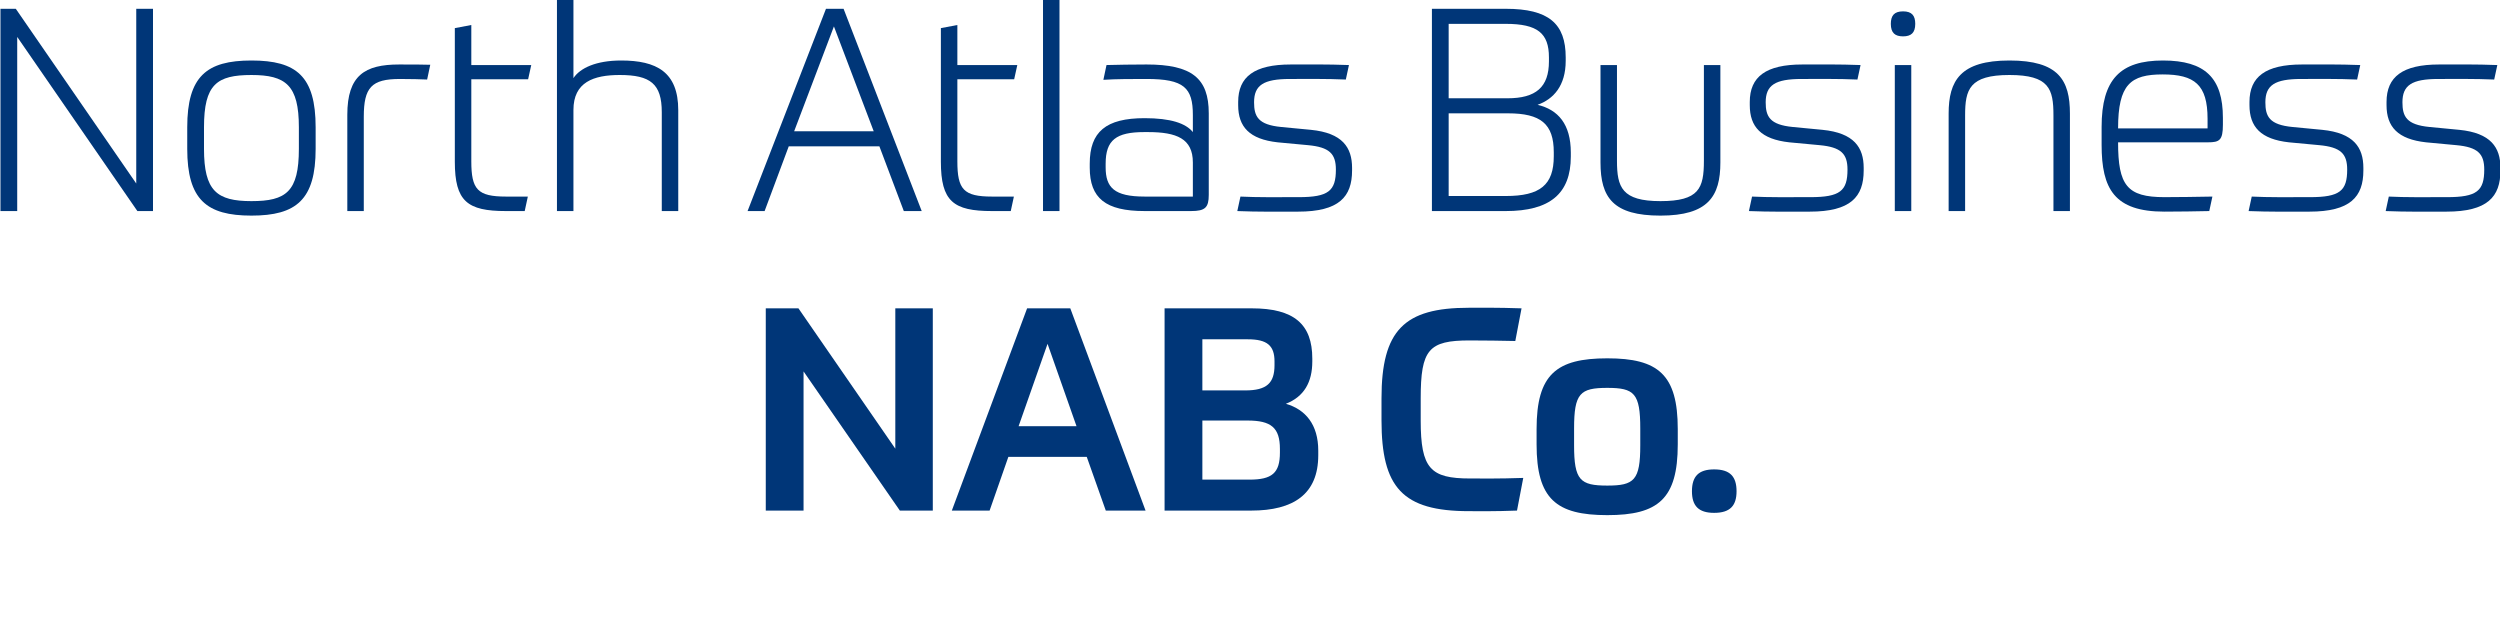
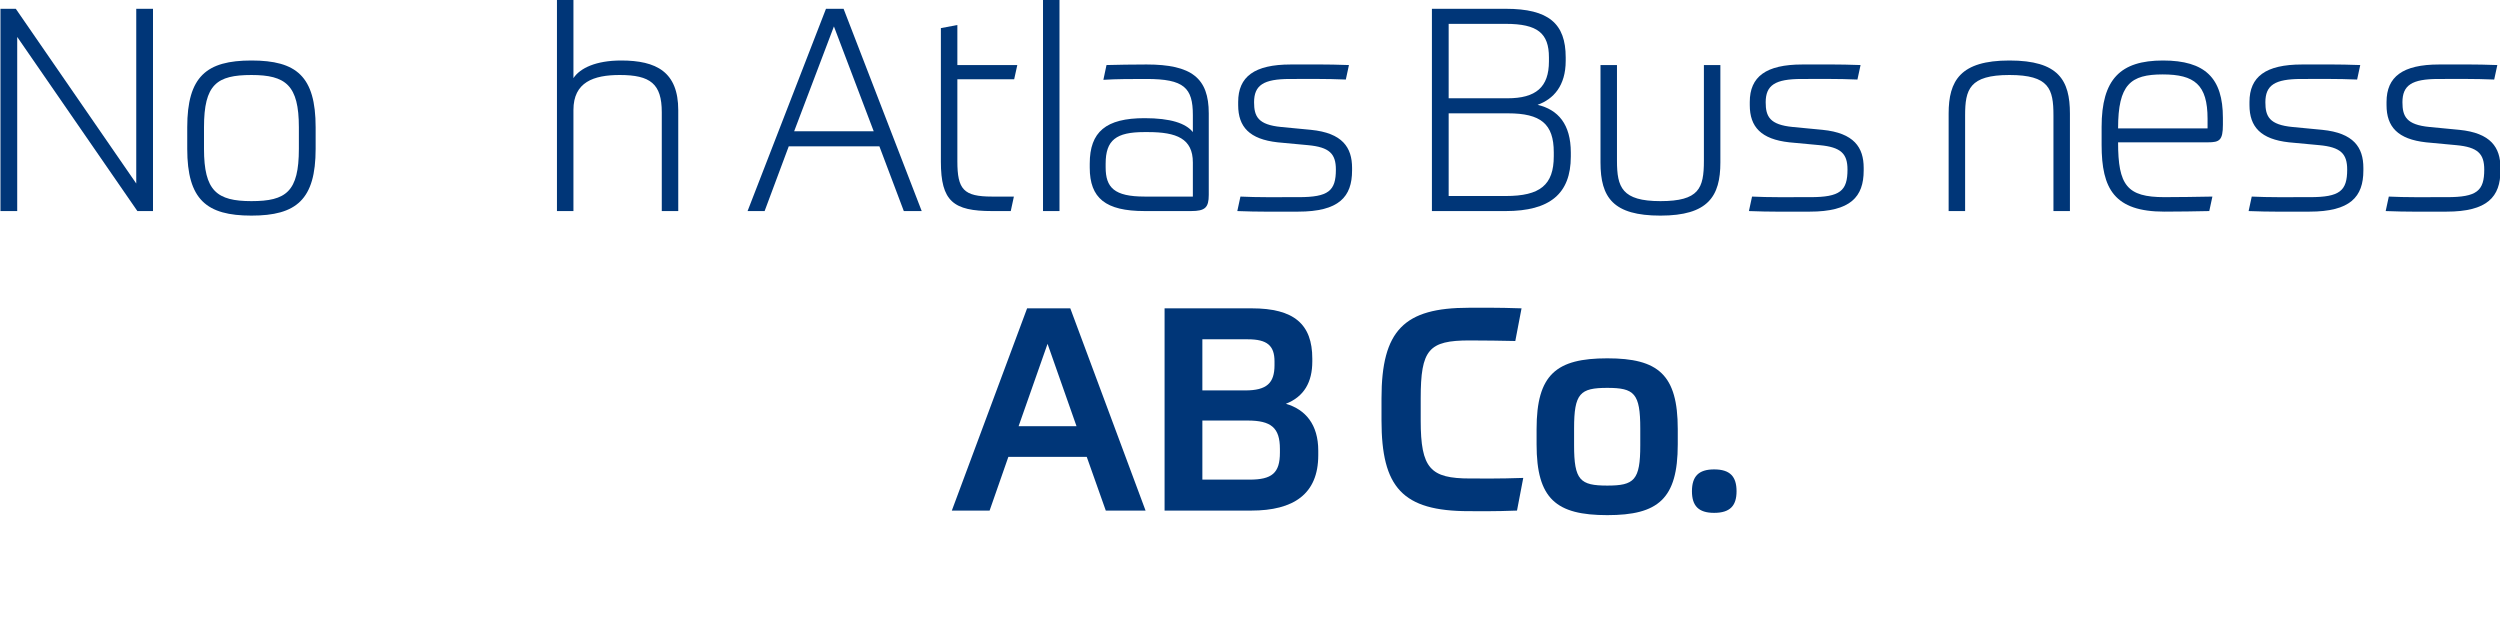
<svg xmlns="http://www.w3.org/2000/svg" xml:space="preserve" width="200px" height="50px" version="1.1" style="shape-rendering:geometricPrecision; text-rendering:geometricPrecision; image-rendering:optimizeQuality; fill-rule:evenodd; clip-rule:evenodd" viewBox="0 0 200 50">
  <defs>
    <style type="text/css">
   
    .fil0 {fill:#003678;fill-rule:nonzero}
   
  </style>
  </defs>
  <g id="Layer_x0020_1">
    <polygon class="fil0" points="0.037,0.704 0.037,16.885 1.377,16.885 1.377,2.954 10.99,16.885 12.24,16.885 12.24,0.704 10.9,0.704 10.9,14.681 1.264,0.704 " />
    <path id="_1" class="fil0" d="M20.115 4.84c-3.591,0 -5.136,1.273 -5.136,5.341l0 1.727c0,4.068 1.545,5.341 5.136,5.341 3.591,0 5.136,-1.273 5.136,-5.341l0 -1.727c0,-4.09 -1.545,-5.341 -5.136,-5.341zm3.795 7.068c0,3.432 -1.023,4.182 -3.795,4.182 -2.773,0 -3.795,-0.818 -3.795,-4.182l0 -1.727c0,-3.431 1.022,-4.181 3.795,-4.181 2.75,0 3.795,0.818 3.795,4.181l0 1.727z" />
-     <path id="_2" class="fil0" d="M29.103 16.885l0 -7.545c0,-2.34 0.614,-3.022 2.886,-3.022 0.795,0 1.795,0.023 2.182,0.045l0.25 -1.182c-0.523,-0.022 -1.5,-0.022 -2.5,-0.022 -2.727,0 -4.136,0.863 -4.136,4.022l0 7.704 1.318 0z" />
-     <path id="_3" class="fil0" d="M36.386 12.931c0,3.181 1.001,3.954 4.091,3.954l1.5 0 0.25 -1.159 -1.75 0c-2.272,0 -2.772,-0.568 -2.772,-2.818l0 -6.567 4.545 0 0.25 -1.137 -4.795 0 0 -3.204 -1.319 0.25 0 10.681z" />
    <path id="_4" class="fil0" d="M45.875 16.885l0 -8.09c0,-2.227 1.613,-2.795 3.704,-2.795 2.454,0 3.363,0.704 3.363,2.976l0 7.909 1.318 0 0 -8.068c0,-3.067 -1.749,-3.977 -4.567,-3.977 -2.023,0 -3.296,0.614 -3.818,1.41l0 -6.25 -1.319 0 0 16.885 1.319 0z" />
    <path id="_5" class="fil0" d="M72.305 16.885l1.432 0 -6.25 -16.181 -1.409 0 -6.272 16.181 1.363 0 1.932 -5.181 7.249 0 1.955 5.181zm-5.591 -14.771l3.182 8.385 -6.363 0 3.181 -8.385z" />
    <path id="_6" class="fil0" d="M75.27 12.931c0,3.181 1.001,3.954 4.091,3.954l1.5 0 0.25 -1.159 -1.75 0c-2.272,0 -2.772,-0.568 -2.772,-2.818l0 -6.567 4.545 0 0.25 -1.137 -4.795 0 0 -3.204 -1.319 0.25 0 10.681z" />
    <polygon id="_7" class="fil0" points="83.441,16.885 84.759,16.885 84.759,0 83.441,0 " />
    <path id="_8" class="fil0" d="M88.452 13.09c0,-1.886 0.841,-2.523 3.091,-2.523l0.295 0c2.295,0 3.591,0.523 3.591,2.432l0 2.727 -3.864 0c-2.431,0 -3.113,-0.727 -3.113,-2.34l0 -0.296zm8.249 -4.023c0,-2.817 -1.363,-3.908 -4.977,-3.908 -1.113,0 -2.363,0.022 -3.204,0.045l-0.25 1.182c1,-0.068 2.341,-0.068 3.454,-0.068 3,0 3.705,0.704 3.705,2.886l0 1.363c-0.569,-0.704 -1.773,-1.113 -3.864,-1.113 -3.09,0 -4.386,1.091 -4.386,3.636l0 0.318c0,2.454 1.273,3.477 4.386,3.477l3.727 0c1.114,0 1.409,-0.273 1.409,-1.295l0 -6.523z" />
    <path id="_9" class="fil0" d="M102.485 10.158c-1.841,-0.181 -2.159,-0.84 -2.159,-1.977 0,-1.363 0.75,-1.863 2.864,-1.863 1.34,0 2.931,-0.023 4.476,0.045l0.25 -1.159c-1.749,-0.068 -3.227,-0.045 -4.658,-0.045 -2.909,0 -4.204,0.977 -4.204,2.999l0 0.25c0,1.75 0.908,2.728 3.158,2.978l2.432 0.227c1.704,0.159 2.227,0.681 2.227,1.954 0,1.705 -0.591,2.205 -2.977,2.205 -1.909,0 -3.295,0.022 -4.659,-0.046l-0.25 1.159c1.705,0.068 3,0.046 4.864,0.046 3.272,0 4.317,-1.182 4.317,-3.295l0 -0.205c0,-1.636 -0.772,-2.795 -3.295,-3.045l-2.386 -0.228z" />
    <path id="_10" class="fil0" d="M114.553 16.885l5.908 0c3.523,0 5.204,-1.386 5.204,-4.363l0 -0.318c0,-2.273 -1.022,-3.432 -2.659,-3.818 1.273,-0.455 2.25,-1.523 2.25,-3.523l0 -0.273c0,-2.704 -1.363,-3.886 -4.795,-3.886l-5.908 0 0 16.181zm1.34 -7.818l4.75 0c2.613,0 3.659,0.842 3.659,3.114l0 0.318c0,2.295 -1.091,3.182 -3.841,3.182l-4.568 0 0 -6.614zm8.022 -4.158c0,2.068 -1.045,2.954 -3.318,2.954l-4.704 0 0 -5.954 4.568 0c2.545,0 3.454,0.75 3.454,2.681l0 0.319z" />
    <path id="_11" class="fil0" d="M132.835 17.249c3.818,0 4.795,-1.546 4.795,-4.25l0 -7.795 -1.318 0 0 7.659c0,2.204 -0.386,3.227 -3.477,3.227 -3.09,0 -3.477,-1.114 -3.477,-3.227l0 -7.659 -1.318 0 0 7.795c0,2.818 1.023,4.25 4.795,4.25z" />
    <path id="_12" class="fil0" d="M143.414 10.158c-1.841,-0.181 -2.159,-0.84 -2.159,-1.977 0,-1.363 0.75,-1.863 2.864,-1.863 1.34,0 2.931,-0.023 4.476,0.045l0.25 -1.159c-1.75,-0.068 -3.227,-0.045 -4.658,-0.045 -2.909,0 -4.205,0.977 -4.205,2.999l0 0.25c0,1.75 0.909,2.728 3.159,2.978l2.432 0.227c1.704,0.159 2.227,0.681 2.227,1.954 0,1.705 -0.591,2.205 -2.977,2.205 -1.909,0 -3.295,0.022 -4.659,-0.046l-0.25 1.159c1.705,0.068 3,0.046 4.864,0.046 3.272,0 4.317,-1.182 4.317,-3.295l0 -0.205c0,-1.636 -0.772,-2.795 -3.295,-3.045l-2.386 -0.228z" />
-     <path id="_13" class="fil0" d="M151.584 16.885l1.318 0 0 -11.681 -1.318 0 0 11.681zm1.636 -14.976c0,-0.659 -0.272,-1 -0.977,-1 -0.704,0 -0.977,0.341 -0.977,1 0,0.727 0.341,1 0.977,1 0.636,0 0.977,-0.273 0.977,-1z" />
    <path id="_14" class="fil0" d="M157.209 16.885l0 -7.658c0,-2.068 0.341,-3.227 3.545,-3.227 3.182,0 3.522,1.113 3.522,3.227l0 7.658 1.318 0 0 -7.795c0,-2.681 -0.909,-4.25 -4.84,-4.25 -3.932,0 -4.863,1.614 -4.863,4.25l0 7.795 1.318 0z" />
    <path id="_15" class="fil0" d="M176.628 11.386c0.932,0 1.204,-0.16 1.204,-1.409l0 -0.546c0,-3.181 -1.409,-4.591 -4.795,-4.591 -3.409,0 -4.908,1.501 -4.908,5.318l0 1.432c0,3.523 1.022,5.341 5.022,5.341 1.182,0 2.568,-0.023 3.591,-0.046l0.25 -1.159c-1.387,0.023 -2.546,0.046 -3.841,0.046 -3,0 -3.704,-0.955 -3.704,-4.386l7.181 0zm-3.613 -5.432c2.545,0 3.59,0.818 3.59,3.545l0 0.773 -7.158 0c0,-3.522 0.999,-4.318 3.568,-4.318z" />
    <path id="_16" class="fil0" d="M183.389 10.158c-1.841,-0.181 -2.159,-0.84 -2.159,-1.977 0,-1.363 0.75,-1.863 2.864,-1.863 1.34,0 2.931,-0.023 4.476,0.045l0.25 -1.159c-1.749,-0.068 -3.227,-0.045 -4.658,-0.045 -2.909,0 -4.204,0.977 -4.204,2.999l0 0.25c0,1.75 0.908,2.728 3.158,2.978l2.432 0.227c1.704,0.159 2.227,0.681 2.227,1.954 0,1.705 -0.591,2.205 -2.977,2.205 -1.909,0 -3.295,0.022 -4.659,-0.046l-0.25 1.159c1.705,0.068 3,0.046 4.864,0.046 3.272,0 4.317,-1.182 4.317,-3.295l0 -0.205c0,-1.636 -0.772,-2.795 -3.295,-3.045l-2.386 -0.228z" />
    <path id="_17" class="fil0" d="M194.354 10.158c-1.841,-0.181 -2.159,-0.84 -2.159,-1.977 0,-1.363 0.75,-1.863 2.864,-1.863 1.341,0 2.932,-0.023 4.477,0.045l0.25 -1.159c-1.75,-0.068 -3.227,-0.045 -4.659,-0.045 -2.909,0 -4.204,0.977 -4.204,2.999l0 0.25c0,1.75 0.909,2.728 3.159,2.978l2.431 0.227c1.705,0.159 2.227,0.681 2.227,1.954 0,1.705 -0.59,2.205 -2.977,2.205 -1.909,0 -3.295,0.022 -4.658,-0.046l-0.25 1.159c1.704,0.068 2.999,0.046 4.863,0.046 3.272,0 4.318,-1.182 4.318,-3.295l0 -0.205c0,-1.636 -0.773,-2.795 -3.296,-3.045l-2.386 -0.228z" />
-     <polygon id="_18" class="fil0" points="61.262,24.667 61.262,40.847 64.284,40.847 64.284,29.712 71.988,40.847 74.624,40.847 74.624,24.667 71.625,24.667 71.625,35.893 63.875,24.667 " />
    <path id="_19" class="fil0" d="M88.463 40.847l3.182 0 -6.022 -16.18 -3.455 0 -6.022 16.18 3.022 0 1.5 -4.295 6.273 0 1.522 4.295zm-4.659 -13.34l2.318 6.591 -4.635 0 2.317 -6.591z" />
    <path id="_20" class="fil0" d="M93.166 40.847l6.932 0c3.386,0 5.363,-1.318 5.363,-4.431l0 -0.364c0,-2.091 -1.023,-3.295 -2.591,-3.749 1.455,-0.569 2.114,-1.728 2.114,-3.387l0 -0.227c0,-2.75 -1.455,-4.022 -4.841,-4.022l-6.977 0 0 16.18zm3.023 -7.204l3.613 0c1.886,0 2.591,0.568 2.591,2.273l0 0.295c0,1.636 -0.636,2.159 -2.432,2.159l-3.772 0 0 -4.727zm3.636 -6.499c1.545,0 2.136,0.5 2.136,1.772l0 0.296c0,1.431 -0.613,2.022 -2.341,2.022l-3.431 0 0 -4.09 3.636 0z" />
    <path id="_21" class="fil0" d="M117.565 27.235c1.159,0 2.636,0.022 3.659,0.045l0.499 -2.613c-2.022,-0.068 -3.204,-0.046 -4.226,-0.046 -5.159,0 -6.977,1.795 -6.977,7.25l0 1.75c0,5.363 1.659,7.272 6.999,7.272 0.818,0 2.045,0.023 3.841,-0.046l0.5 -2.613c-2.045,0.068 -3.182,0.045 -4.25,0.045 -3.182,0 -3.954,-0.795 -3.954,-4.636l0 -1.772c0,-3.909 0.636,-4.636 3.909,-4.636z" />
    <path id="_22" class="fil0" d="M128.585 28.666c-4.09,0 -5.658,1.296 -5.658,5.659l0 1.227c0,4.364 1.568,5.659 5.658,5.659 4.068,0 5.636,-1.295 5.636,-5.659l0 -1.227c0,-4.363 -1.568,-5.659 -5.636,-5.659zm2.637 6.955c0,2.795 -0.478,3.226 -2.637,3.226 -2.181,0 -2.658,-0.431 -2.658,-3.226l0 -1.341c0,-2.818 0.477,-3.25 2.658,-3.25 2.159,0 2.637,0.432 2.637,3.25l0 1.341z" />
    <path id="_23" class="fil0" d="M138.924 39.302c0,-1.182 -0.522,-1.75 -1.795,-1.75 -1.25,0 -1.773,0.568 -1.773,1.75 0,1.159 0.523,1.727 1.773,1.727 1.273,0 1.795,-0.568 1.795,-1.727z" />
  </g>
</svg>